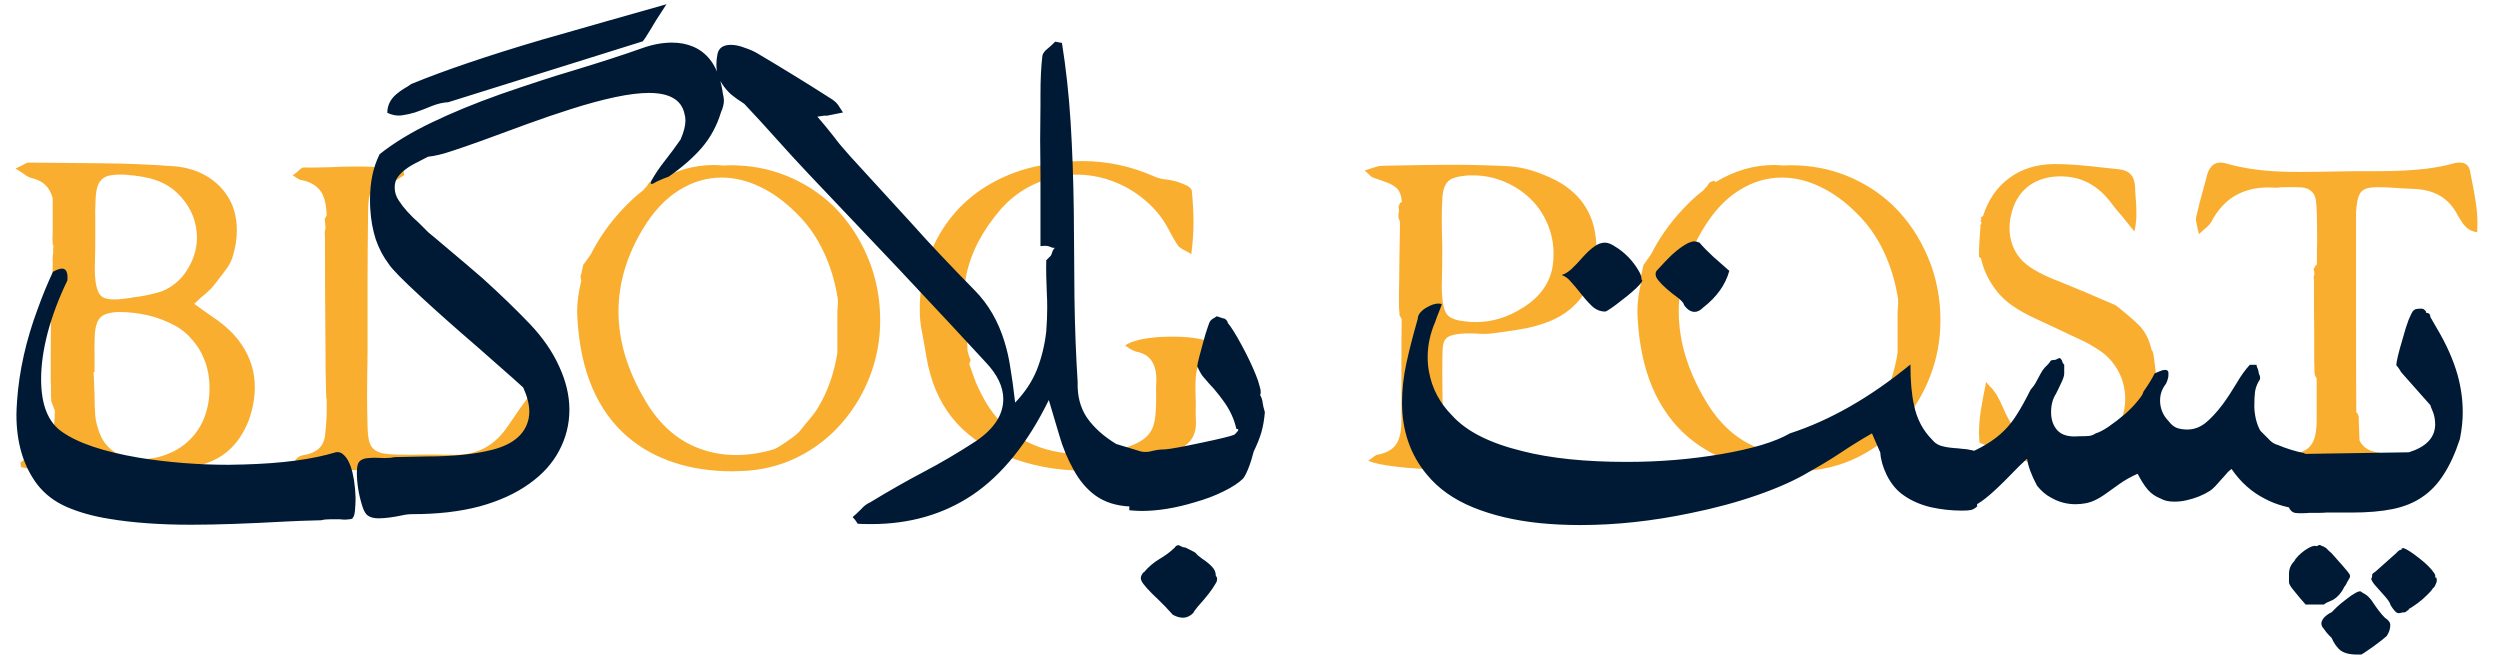
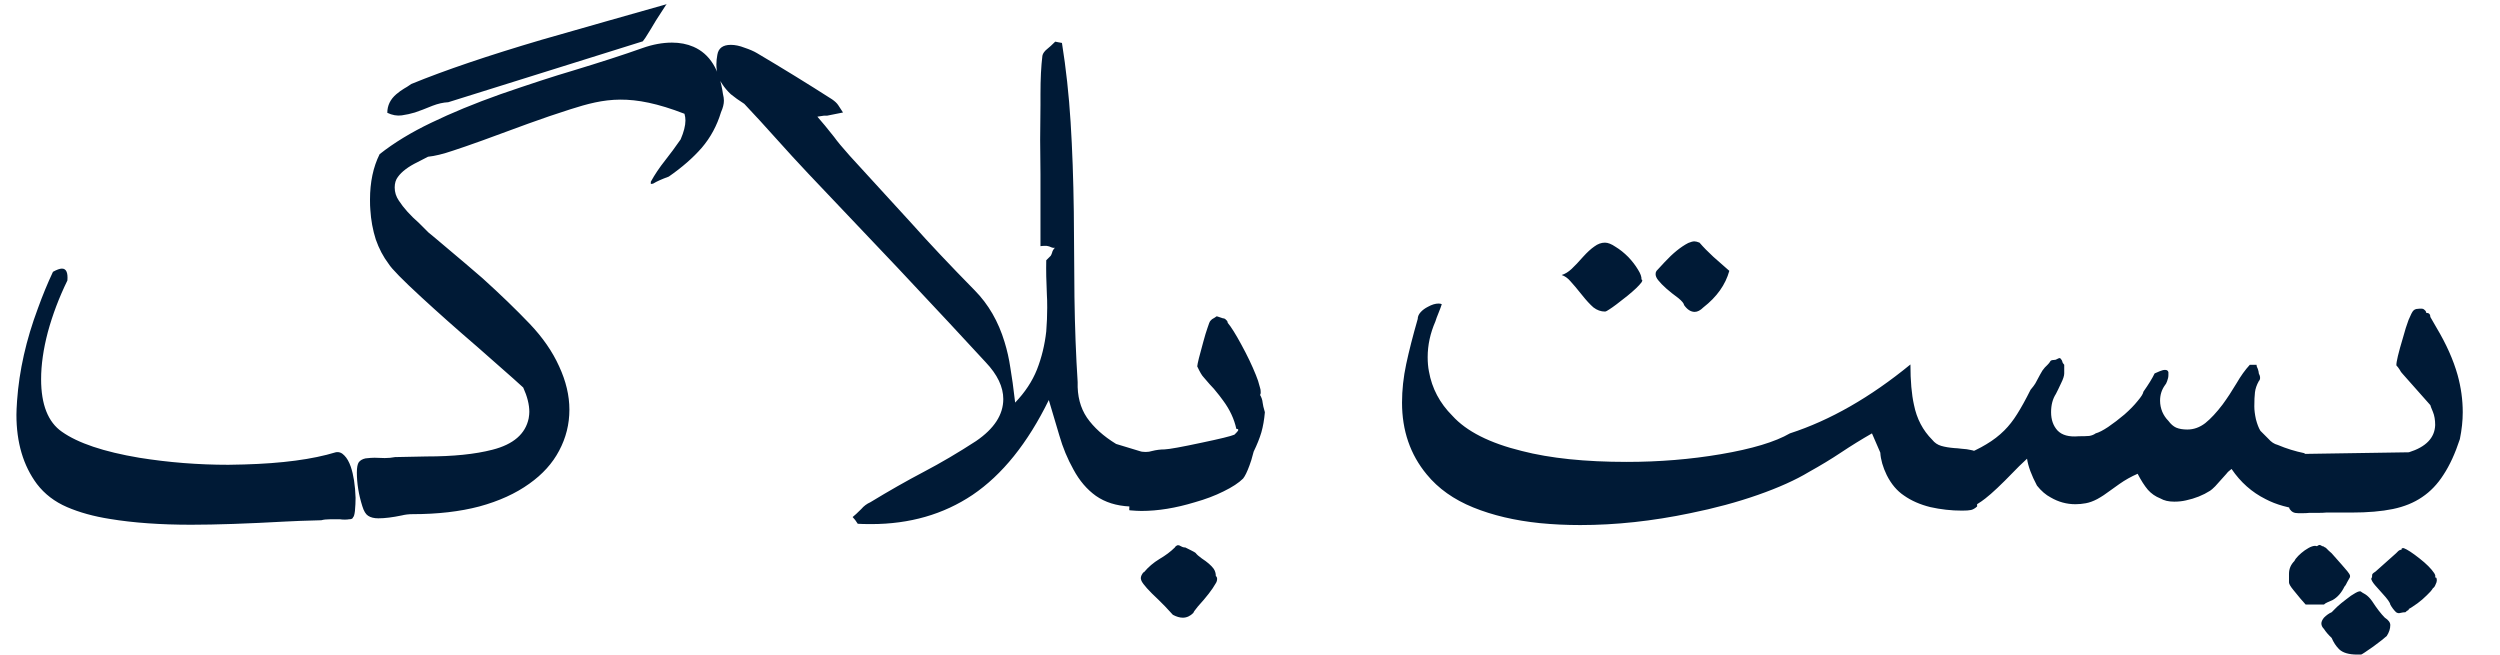
<svg xmlns="http://www.w3.org/2000/svg" width="485" height="127" viewBox="0 0 485 127" fill="none">
-   <path d="M8.788 91.287C8.056 91.287 7.339 91.223 6.639 91.096C5.938 91 5.079 90.841 4.06 90.618C3.996 90.172 3.964 89.886 3.964 89.758C4.378 89.408 4.728 89.137 5.015 88.946C5.301 88.755 5.62 88.612 5.97 88.516C7.499 88.166 8.613 87.513 9.313 86.558C10.014 85.603 10.396 84.313 10.46 82.69L10.603 81.209C10.603 80.54 10.619 80.031 10.651 79.681L9.982 77.961L9.934 77.866V77.722V77.34C9.934 77.213 9.918 77.102 9.887 77.006V76.099V75.096V74.618C9.855 74.49 9.839 74.188 9.839 73.71V71.943V68.887C9.839 64.747 9.887 60.895 9.982 57.328C10.046 56.755 10.078 56.325 10.078 56.039V55.657C10.078 55.211 10.094 54.861 10.125 54.606C10.125 53.969 10.157 53.046 10.221 51.836V49.734L10.316 49.066V48.97V48.254L10.364 47.633V47.394L10.269 47.633C10.237 47.633 10.221 47.49 10.221 47.203L10.173 46.248L10.221 44.958V40.564V38.463C9.934 37.38 9.473 36.536 8.836 35.931C8.231 35.294 7.339 34.833 6.161 34.546C5.715 34.451 5.27 34.228 4.824 33.878C4.123 33.4 3.518 33.002 3.009 32.684C3.996 32.238 4.553 31.967 4.681 31.872C4.999 31.649 5.349 31.537 5.731 31.537L19.773 31.681C24.39 31.712 29.071 31.904 33.815 32.254C36.076 32.445 38.082 33.034 39.833 34.021C41.584 35.008 42.985 36.297 44.036 37.889C45.309 39.768 45.946 42.029 45.946 44.672C45.946 46.327 45.691 47.983 45.182 49.639C44.959 50.435 44.609 51.183 44.131 51.884C43.654 52.552 43.017 53.396 42.221 54.415L41.552 55.275C41.138 55.816 40.597 56.373 39.928 56.946C39.196 57.519 38.448 58.188 37.684 58.952C38.957 59.876 40.422 60.91 42.078 62.057C44.498 63.776 46.328 65.75 47.57 67.979C48.812 70.176 49.433 72.564 49.433 75.143C49.433 77.245 49.035 79.394 48.239 81.591C46.328 86.463 42.969 89.392 38.161 90.379C36.219 90.825 33.958 91.08 31.379 91.143C25.711 91.239 20.044 91.287 14.376 91.287H8.788ZM21.827 87.418C23.323 88.532 25.186 89.09 27.415 89.09C29.007 89.09 30.583 88.803 32.143 88.23C33.735 87.657 35.12 86.845 36.298 85.794C38.368 83.979 39.706 81.623 40.31 78.725C40.533 77.643 40.645 76.496 40.645 75.287C40.645 73.217 40.294 71.338 39.594 69.651C39.053 68.282 38.289 67.04 37.301 65.925C36.346 64.779 35.248 63.872 34.006 63.203C30.758 61.42 27.065 60.528 22.925 60.528C21.302 60.592 20.155 60.942 19.487 61.579C18.85 62.216 18.484 63.346 18.388 64.97C18.324 66.562 18.308 67.756 18.34 68.552V72.182H18.149C18.213 73.201 18.277 74.698 18.34 76.672C18.34 78.2 18.388 79.553 18.484 80.731C18.611 81.878 18.929 83.072 19.439 84.313C19.948 85.555 20.744 86.59 21.827 87.418ZM27.081 57.519C28.545 57.297 29.978 56.962 31.379 56.516C32.303 56.166 33.194 55.641 34.054 54.94C34.913 54.24 35.614 53.46 36.155 52.6C37.524 50.53 38.209 48.333 38.209 46.009C38.209 44.863 38.002 43.637 37.588 42.331C36.983 40.644 36.06 39.163 34.818 37.889C33.608 36.584 32.111 35.613 30.328 34.976C28.832 34.435 26.762 34.069 24.119 33.878C23.005 33.846 22.098 33.894 21.397 34.021C20.728 34.148 20.187 34.403 19.773 34.785C19.359 35.167 19.057 35.693 18.866 36.361C18.675 37.03 18.563 37.889 18.531 38.94C18.468 40.469 18.452 41.615 18.484 42.379V45.818C18.484 47.728 18.468 49.145 18.436 50.069L18.388 51.931C18.388 54.797 18.786 56.612 19.582 57.376C20.06 57.854 20.919 58.093 22.161 58.093C23.085 58.093 24.374 57.949 26.03 57.663L27.081 57.519ZM69.013 91.191C65.574 91.191 62.995 91.175 61.276 91.143C60.48 91.143 59.636 91.064 58.744 90.904C57.853 90.745 57.264 90.634 56.977 90.57C57.009 89.583 57.375 88.914 58.076 88.564C58.362 88.405 58.665 88.309 58.983 88.278C59.365 88.214 59.652 88.15 59.843 88.087C61.881 87.513 62.963 86.208 63.091 84.17L63.282 82.069C63.345 81.177 63.377 80.493 63.377 80.015V77.627L63.282 77.054V76.528C63.25 76.337 63.234 75.812 63.234 74.952C63.17 72.914 63.138 70.001 63.138 66.212C63.075 60.162 63.043 53.428 63.043 46.009V45.77C63.011 45.675 62.995 45.531 62.995 45.34C62.995 44.895 63.043 44.608 63.138 44.481V44.289C63.138 43.939 63.122 43.669 63.091 43.478L62.995 42.522C62.995 42.395 63.075 42.252 63.234 42.093C63.234 41.997 63.282 41.886 63.377 41.758C63.313 39.784 62.963 38.288 62.326 37.269C61.498 35.995 60.129 35.199 58.219 34.881C58.06 34.817 57.885 34.721 57.694 34.594L56.786 34.021C57.359 33.607 57.789 33.257 58.076 32.97C58.394 32.652 58.697 32.492 58.983 32.492C60.066 32.524 61.69 32.508 63.855 32.445C65.701 32.349 67.564 32.301 69.443 32.301C70.334 32.301 71.672 32.333 73.455 32.397C75.079 32.461 76.671 32.652 78.231 32.97C78.295 33.161 78.326 33.32 78.326 33.448C78.326 33.543 78.358 33.718 78.422 33.973L77.371 34.642C76.989 34.928 76.591 35.135 76.177 35.263C74.967 35.613 74.06 35.915 73.455 36.17C72.85 36.425 72.404 36.743 72.117 37.125C71.831 37.508 71.64 38.033 71.544 38.702C71.449 39.338 71.401 40.294 71.401 41.567C71.337 47.617 71.305 52.09 71.305 54.988V68.457C71.242 72.341 71.21 75.239 71.21 77.149C71.21 78.391 71.242 80.254 71.305 82.737C71.337 83.915 71.433 84.839 71.592 85.507C71.751 86.144 72.022 86.654 72.404 87.036C72.786 87.418 73.327 87.704 74.028 87.895C74.76 88.055 75.716 88.15 76.894 88.182L79.616 88.23L82.338 88.182H83.915L88.356 88.23C90.585 88.23 92.543 87.752 94.231 86.797C95.918 85.842 97.399 84.393 98.673 82.451C99.437 81.305 100.169 80.238 100.87 79.251C101.729 78.105 102.478 77.054 103.114 76.099L104.165 76.672C104.165 78.582 103.958 80.493 103.544 82.403C103.13 84.313 102.541 86.463 101.777 88.851C101.427 89.806 100.838 90.475 100.01 90.857C99.66 91.016 99.23 91.111 98.72 91.143C98.243 91.175 97.765 91.191 97.288 91.191C95.696 91.159 93.323 91.143 90.171 91.143H83.055C78.183 91.143 74.553 91.159 72.165 91.191H69.013ZM142.054 91.43C138.01 91.43 134.269 90.873 130.83 89.758C127.391 88.644 124.366 86.972 121.755 84.743C118.858 82.26 116.581 79.108 114.925 75.287C113.27 71.434 112.299 66.897 112.012 61.675L111.964 60.433C111.964 58.65 112.235 56.644 112.776 54.415C112.681 54.128 112.633 53.906 112.633 53.746C112.633 53.428 112.681 53.221 112.776 53.125L113.11 51.549C113.11 51.422 113.19 51.279 113.349 51.119L113.493 50.928L113.636 50.737L113.922 50.307C114.082 50.148 114.209 49.973 114.304 49.782C114.496 49.495 114.607 49.336 114.639 49.304C116.167 46.248 118.205 43.35 120.752 40.612C122.153 39.115 123.491 37.89 124.764 36.934L125.051 36.6L125.29 36.313C125.385 36.282 125.512 36.122 125.672 35.836L125.958 35.406L126.245 35.31C126.245 35.247 126.308 35.215 126.436 35.215C126.531 35.183 126.611 35.135 126.675 35.072H126.866L126.961 35.167L127.152 35.31C130.814 33.113 134.571 32.015 138.424 32.015C138.87 32.015 139.506 32.047 140.334 32.11L141.767 32.063C145.62 32.063 149.234 32.747 152.609 34.116C155.984 35.486 158.977 37.412 161.588 39.895C164.454 42.697 166.699 46.025 168.322 49.878C169.946 53.699 170.758 57.79 170.758 62.152C170.758 65.878 170.105 69.46 168.8 72.898C167.495 76.305 165.68 79.346 163.355 82.021C160.903 84.855 157.99 87.1 154.615 88.755C151.272 90.379 147.674 91.255 143.821 91.382L142.054 91.43ZM149.887 87.227C150.3 87.163 151.192 86.654 152.561 85.698C154.026 84.743 154.981 83.947 155.427 83.31C155.809 82.801 156.382 82.1 157.146 81.209C157.751 80.508 158.261 79.808 158.675 79.108C160.553 76.019 161.811 72.469 162.448 68.457V68.122V67.263V61.34V60.672C162.448 60.321 162.48 59.828 162.543 59.191V58.522V58.045C162.034 54.733 161.11 51.661 159.773 48.827C158.436 45.961 156.653 43.446 154.424 41.281C152.227 39.084 149.887 37.396 147.403 36.218C144.951 35.04 142.484 34.451 140 34.451C137.071 34.451 134.3 35.279 131.69 36.934C129.079 38.558 126.77 41.026 124.764 44.337C121.58 49.591 119.988 54.956 119.988 60.433C119.988 66.132 121.723 71.895 125.194 77.722C127.932 82.371 131.451 85.476 135.749 87.036C137.978 87.864 140.334 88.278 142.818 88.278C145.142 88.278 147.499 87.927 149.887 87.227ZM194.863 88.325C186.329 84.918 181.283 78.55 179.722 69.221C179.372 67.119 179.07 65.432 178.815 64.158C178.56 62.916 178.433 61.515 178.433 59.955C178.433 56.389 179.022 53.03 180.2 49.878C181.378 46.694 183.034 43.86 185.167 41.376C187.205 39.02 189.625 37.062 192.427 35.502C195.261 33.91 198.381 32.779 201.788 32.11C204.558 31.537 207.297 31.251 210.003 31.251C214.811 31.251 219.476 32.254 223.997 34.26C224.698 34.578 225.494 34.769 226.385 34.833C227.691 34.992 228.996 35.39 230.302 36.027C230.875 36.377 231.177 36.696 231.209 36.982C231.432 39.306 231.543 41.328 231.543 43.048C231.543 44.958 231.4 47.044 231.114 49.304C230.572 48.954 230.063 48.668 229.585 48.445C229.203 48.254 228.885 48.031 228.63 47.776C228.089 47.012 227.468 45.961 226.767 44.624C225.812 42.745 224.57 41.09 223.042 39.657C221.514 38.192 219.794 36.982 217.884 36.027C214.954 34.594 211.961 33.878 208.905 33.878C207.822 33.878 206.739 33.973 205.657 34.164C203.46 34.546 201.374 35.279 199.4 36.361C197.426 37.444 195.643 38.892 194.051 40.708C192.363 42.682 190.978 44.688 189.896 46.725C188.813 48.731 188.001 50.928 187.46 53.316L187.364 53.937C187.364 54.033 187.332 54.208 187.269 54.463V54.558V55.084V55.322V55.752V56.23L187.699 68.027C187.89 68.855 188.097 69.444 188.319 69.794L188.033 70.606L189.084 73.567C189.338 74.299 189.784 75.287 190.421 76.528C193.86 83.279 199.368 87.084 206.946 87.943C208.411 88.071 209.494 88.134 210.194 88.134C213.092 88.134 215.941 87.657 218.743 86.701C220.718 86.065 222.119 85.205 222.946 84.122C223.36 83.581 223.663 82.96 223.854 82.26C224.045 81.527 224.172 80.604 224.236 79.49C224.3 78.184 224.316 77.213 224.284 76.576C224.252 75.971 224.268 75 224.331 73.663C224.331 72.134 224.029 70.924 223.424 70.033C222.851 69.109 221.848 68.504 220.415 68.218C220.065 68.122 219.651 67.931 219.173 67.645C218.727 67.326 218.425 67.119 218.266 67.024C219.412 66.26 221.195 65.75 223.615 65.496C224.729 65.368 226.019 65.305 227.484 65.305C228.566 65.305 229.633 65.352 230.684 65.448C233.104 65.703 234.966 66.212 236.272 66.976C234.329 67.868 233.056 69.173 232.451 70.892C232.196 71.625 232.037 72.421 231.973 73.281C231.91 74.109 231.894 75.111 231.925 76.29C231.989 77.595 232.005 78.566 231.973 79.203C231.941 79.903 231.957 80.859 232.021 82.069C232.021 84.52 230.859 86.24 228.534 87.227C222.23 89.933 216.069 91.287 210.051 91.287C204.797 91.287 199.734 90.299 194.863 88.325ZM279.565 91.048C276.604 91.048 273.674 90.873 270.777 90.522C268.261 90.236 266.478 89.854 265.428 89.376C266.001 88.994 266.351 88.739 266.478 88.612C266.765 88.389 266.988 88.262 267.147 88.23C269.026 87.911 270.315 87.147 271.016 85.937C271.589 84.95 271.875 83.47 271.875 81.496V71.704C271.875 67.406 271.891 64.142 271.923 61.913L271.541 61.197C271.509 61.197 271.493 61.149 271.493 61.054V60.719V60.481C271.461 60.417 271.446 60.321 271.446 60.194C271.446 59.907 271.43 59.732 271.398 59.669V59.382V58.666V57.09C271.398 56.007 271.414 55.068 271.446 54.272C271.446 52.457 271.461 50.928 271.493 49.687C271.493 48.859 271.525 47.012 271.589 44.146V43L271.35 42.379C271.35 42.284 271.334 42.22 271.302 42.188V41.758C271.27 41.567 271.286 41.408 271.35 41.281C271.382 41.249 271.398 41.137 271.398 40.946C271.398 40.691 271.382 40.501 271.35 40.373C271.318 40.246 271.302 40.166 271.302 40.134C271.302 40.007 271.35 39.895 271.446 39.8L271.493 39.705V39.657L271.589 39.37C271.652 39.338 271.7 39.322 271.732 39.322C271.764 39.291 271.764 39.275 271.732 39.275L271.828 39.227H271.923H271.971C271.907 38.463 271.78 37.874 271.589 37.46C271.43 37.014 271.143 36.632 270.729 36.313C270.347 35.995 269.838 35.709 269.201 35.454C268.564 35.199 267.577 34.849 266.24 34.403C266.049 34.276 265.873 34.132 265.714 33.973L264.759 33.066L266.717 32.445C267.227 32.254 267.768 32.158 268.341 32.158C274.263 32.031 278.657 31.967 281.523 31.967C285.217 31.967 288.974 32.063 292.795 32.254C295.629 32.445 298.669 33.368 301.917 35.024C307.107 37.794 309.702 42.204 309.702 48.254C309.702 51.629 308.906 54.526 307.314 56.946C305.754 59.366 303.477 61.181 300.484 62.391C299.147 62.901 297.762 63.314 296.329 63.633C294.896 63.919 293.193 64.19 291.219 64.445L289.834 64.636C289.165 64.731 288.496 64.779 287.828 64.779C287.318 64.779 286.952 64.763 286.729 64.731C286.379 64.7 285.806 64.684 285.01 64.684C282.813 64.684 281.364 64.97 280.663 65.543C280.122 65.989 279.851 66.897 279.851 68.266C279.82 69.285 279.804 70.813 279.804 72.851C279.804 75.271 279.867 78.932 279.995 83.836C279.995 85.906 281.046 87.227 283.147 87.8C284.994 88.309 286.395 88.723 287.35 89.042C286.841 89.392 286.363 89.758 285.917 90.14C285.599 90.459 285.264 90.65 284.914 90.713C283.418 90.936 281.635 91.048 279.565 91.048ZM284.198 62.343C284.898 62.439 285.583 62.487 286.251 62.487C289.499 62.487 292.572 61.547 295.469 59.669C297.03 58.713 298.303 57.567 299.29 56.23C300.277 54.892 300.914 53.396 301.201 51.74C301.328 50.976 301.392 50.148 301.392 49.257C301.392 47.283 301.026 45.404 300.293 43.621C299.561 41.806 298.526 40.214 297.189 38.845C295.724 37.348 293.989 36.17 291.983 35.31C290.009 34.451 287.923 34.021 285.726 34.021C285.121 34.021 284.659 34.037 284.341 34.069C283.418 34.164 282.685 34.307 282.144 34.498C281.603 34.658 281.173 34.912 280.854 35.263C280.186 35.963 279.836 37.173 279.804 38.892C279.74 39.657 279.708 40.819 279.708 42.379C279.708 43.653 279.74 45.563 279.804 48.11C279.804 50.276 279.788 51.884 279.756 52.934L279.708 55.418C279.708 58.475 280.09 60.385 280.854 61.149C281.459 61.786 282.574 62.184 284.198 62.343ZM347.741 91.43C343.697 91.43 339.956 90.873 336.517 89.758C333.079 88.644 330.054 86.972 327.443 84.743C324.545 82.26 322.269 79.108 320.613 75.287C318.957 71.434 317.986 66.897 317.699 61.675L317.652 60.433C317.652 58.65 317.922 56.644 318.464 54.415C318.368 54.128 318.32 53.906 318.32 53.746C318.32 53.428 318.368 53.221 318.464 53.125L318.798 51.549C318.798 51.422 318.878 51.279 319.037 51.119L319.18 50.928L319.323 50.737L319.61 50.307C319.769 50.148 319.896 49.973 319.992 49.782C320.183 49.495 320.294 49.336 320.326 49.304C321.855 46.248 323.892 43.35 326.44 40.612C327.841 39.115 329.178 37.89 330.452 36.934L330.738 36.6L330.977 36.313C331.073 36.282 331.2 36.122 331.359 35.836L331.646 35.406L331.932 35.31C331.932 35.247 331.996 35.215 332.123 35.215C332.219 35.183 332.298 35.135 332.362 35.072H332.553L332.649 35.167L332.84 35.31C336.501 33.113 340.259 32.015 344.111 32.015C344.557 32.015 345.194 32.047 346.022 32.11L347.455 32.063C351.307 32.063 354.921 32.747 358.296 34.116C361.672 35.486 364.665 37.412 367.276 39.895C370.141 42.697 372.386 46.025 374.01 49.878C375.634 53.699 376.446 57.79 376.446 62.152C376.446 65.878 375.793 69.46 374.488 72.898C373.182 76.305 371.367 79.346 369.043 82.021C366.591 84.855 363.678 87.1 360.302 88.755C356.959 90.379 353.361 91.255 349.508 91.382L347.741 91.43ZM355.574 87.227C355.988 87.163 356.88 86.654 358.249 85.698C359.713 84.743 360.669 83.947 361.114 83.31C361.496 82.801 362.07 82.1 362.834 81.209C363.439 80.508 363.948 79.808 364.362 79.108C366.241 76.019 367.498 72.469 368.135 68.457V68.122V67.263V61.34V60.672C368.135 60.321 368.167 59.828 368.231 59.191V58.522V58.045C367.721 54.733 366.798 51.661 365.461 48.827C364.123 45.961 362.34 43.446 360.111 41.281C357.914 39.084 355.574 37.396 353.09 36.218C350.639 35.04 348.171 34.451 345.688 34.451C342.758 34.451 339.988 35.279 337.377 36.934C334.766 38.558 332.458 41.026 330.452 44.337C327.268 49.591 325.676 54.956 325.676 60.433C325.676 66.132 327.411 71.895 330.882 77.722C333.62 82.371 337.138 85.476 341.437 87.036C343.666 87.864 346.022 88.278 348.505 88.278C350.83 88.278 353.186 87.927 355.574 87.227ZM396.682 90.666C395.472 90.347 394.182 89.917 392.813 89.376C391.89 89.026 390.505 88.469 388.658 87.704L384.025 85.89C383.961 85.062 383.929 84.425 383.929 83.979C383.929 82.61 384.041 81.193 384.264 79.728C384.487 78.264 384.837 76.385 385.314 74.093C385.728 74.634 386.126 75.08 386.508 75.43C386.604 75.557 386.875 75.923 387.32 76.528C387.83 77.452 388.228 78.248 388.514 78.916C388.865 79.776 389.247 80.572 389.661 81.305C391.858 85.253 395.281 87.45 399.929 87.895C400.216 87.927 400.662 87.943 401.267 87.943C403.432 87.943 405.374 87.466 407.094 86.51C409.259 85.3 410.739 83.581 411.535 81.352C412.045 80.11 412.3 78.773 412.3 77.34C412.3 76.353 412.14 75.271 411.822 74.093C411.472 72.914 410.93 71.816 410.198 70.797C409.498 69.778 408.622 68.903 407.571 68.17C406.138 67.183 404.769 66.403 403.464 65.83C401.935 65.129 400.518 64.461 399.213 63.824L395.106 61.913C393.386 61.149 391.81 60.274 390.377 59.287C388.944 58.3 387.718 57.058 386.7 55.561C385.521 53.842 384.725 52.027 384.311 50.116L383.977 49.878V49.83C383.945 49.83 383.929 49.814 383.929 49.782V49.687V49.4V48.588C383.929 47.919 384.025 46.343 384.216 43.86H384.168V43.764V43.716H384.216L384.359 43.382C384.359 43.255 384.375 43.159 384.407 43.096L384.264 43V42.904V42.761C384.264 42.729 384.296 42.682 384.359 42.618C384.391 42.586 384.391 42.507 384.359 42.379C384.232 42.188 384.264 42.093 384.455 42.093L384.503 42.045C384.534 42.045 384.582 42.013 384.646 41.949H384.694C385.712 38.733 387.432 36.25 389.852 34.498C392.272 32.715 395.233 31.824 398.735 31.824C401.123 31.824 404.292 32.063 408.24 32.54L410.962 32.827C412.013 32.922 412.793 33.241 413.303 33.782C413.844 34.323 414.146 35.151 414.21 36.266C414.21 36.711 414.242 37.348 414.306 38.176C414.433 39.45 414.481 40.851 414.449 42.379C414.385 43.303 414.258 44.146 414.067 44.91L411.679 41.949C411.01 41.217 410.357 40.421 409.72 39.561C407.109 35.995 403.798 34.212 399.786 34.212C397.43 34.212 395.424 34.785 393.768 35.931C392.144 37.078 391.014 38.717 390.377 40.851C390.027 41.997 389.852 43.111 389.852 44.194C389.852 46.487 390.536 48.461 391.906 50.116C393.179 51.677 395.71 53.173 399.5 54.606L404.61 56.708C405.884 57.281 406.839 57.694 407.476 57.949L410.389 59.191L411.201 59.812C412.666 61.022 413.589 61.802 413.971 62.152L414.735 62.869C416.041 64.079 416.932 65.75 417.41 67.884L417.601 68.122C417.697 68.441 417.76 68.695 417.792 68.887L418.031 70.654L418.413 74.093L418.604 74.379C418.636 74.443 418.715 74.538 418.843 74.666L417.935 76.146H417.888C417.665 77.993 417.314 79.521 416.837 80.731C416.105 82.706 415.086 84.441 413.78 85.937C412.475 87.402 410.93 88.564 409.147 89.424C406.727 90.634 404.116 91.239 401.314 91.239C399.818 91.239 398.274 91.048 396.682 90.666ZM456.021 90.904C452.677 90.904 449.668 90.761 446.994 90.475C444.669 90.252 442.982 89.886 441.931 89.376C442.504 89.058 442.966 88.771 443.316 88.516C443.698 88.23 444.064 88.071 444.415 88.039C446.325 88.007 447.694 87.354 448.522 86.081C449.127 85.125 449.43 83.613 449.43 81.543V73.424L449.095 72.803C449.095 72.707 449.063 72.532 449 72.278V71.848V71.131C448.968 70.909 448.952 70.192 448.952 68.982V63.872C448.92 62.375 448.904 59.207 448.904 54.367V54.224C448.872 54.192 448.857 54.049 448.857 53.794C448.857 53.571 448.888 53.428 448.952 53.364C448.984 53.332 449 53.269 449 53.173C449 52.982 448.984 52.839 448.952 52.743L448.857 52.17C448.857 52.106 448.904 52.027 449 51.931C449 51.836 449.032 51.788 449.095 51.788L449.191 51.645V51.502C449.255 51.438 449.302 51.406 449.334 51.406C449.366 51.406 449.382 51.39 449.382 51.358H449.477C449.477 49.289 449.493 47.744 449.525 46.725C449.525 42.522 449.446 39.895 449.286 38.845C449.159 38.081 448.872 37.508 448.427 37.125C448.013 36.711 447.408 36.457 446.612 36.361C445.434 36.297 444.319 36.282 443.268 36.313C442.791 36.313 442.441 36.329 442.218 36.361C441.772 36.425 441.438 36.441 441.215 36.409L440.068 36.361C437.585 36.361 435.42 36.903 433.573 37.985C431.726 39.068 430.198 40.755 428.988 43.048C428.765 43.43 428.463 43.78 428.08 44.099C427.666 44.417 427.173 44.863 426.6 45.436C426.441 44.672 426.297 44.051 426.17 43.573C426.043 43.096 425.995 42.65 426.027 42.236C426.536 40.007 427.125 37.73 427.794 35.406C427.889 34.992 428.017 34.498 428.176 33.925C428.654 32.333 429.513 31.537 430.755 31.537C431.073 31.537 431.424 31.585 431.806 31.681C434.831 32.604 438.492 33.145 442.791 33.304C443.555 33.336 444.717 33.352 446.277 33.352C447.997 33.352 450.512 33.32 453.824 33.257C455.065 33.225 456.944 33.209 459.46 33.209H461.179C464.904 33.209 468.088 33.05 470.731 32.731C472.737 32.477 474.584 32.11 476.271 31.633C476.463 31.569 476.765 31.537 477.179 31.537C478.293 31.537 478.962 32.079 479.185 33.161L479.424 34.403C479.806 36.25 480.092 37.842 480.283 39.179C480.506 40.516 480.618 41.886 480.618 43.287C480.618 44.051 480.602 44.64 480.57 45.054C479.583 44.926 478.787 44.512 478.182 43.812C477.927 43.557 477.688 43.239 477.465 42.857C477.306 42.634 477.099 42.3 476.845 41.854C475.953 40.102 474.791 38.813 473.358 37.985C471.957 37.157 470.254 36.711 468.248 36.648C466.719 36.584 465.557 36.52 464.761 36.457C463.551 36.361 462.389 36.313 461.274 36.313C460.478 36.313 459.842 36.377 459.364 36.505C458.886 36.6 458.504 36.791 458.218 37.078C457.645 37.587 457.294 38.606 457.167 40.134C457.103 40.708 457.071 41.105 457.071 41.328V42.618V60.815C457.071 68.934 457.087 75.048 457.119 79.155V79.585C457.119 79.808 457.135 79.967 457.167 80.063L457.31 80.158C457.406 80.349 457.454 80.413 457.454 80.349V80.445V80.54C457.549 80.572 457.597 80.7 457.597 80.922V81.496C457.597 82.005 457.613 82.467 457.645 82.881L457.74 85.412C458.313 86.686 459.444 87.466 461.131 87.752C461.545 87.784 462.055 87.943 462.66 88.23C463.201 88.516 463.933 88.835 464.857 89.185C464.22 89.472 463.599 89.79 462.994 90.14C462.484 90.427 462.07 90.586 461.752 90.618C460.224 90.809 458.313 90.904 456.021 90.904Z" fill="#F9AE30" />
-   <path d="M73.398 100.555C72.569 100.555 71.906 100.389 71.408 100.057C70.952 99.767 70.579 99.145 70.289 98.192C69.584 95.953 69.231 93.776 69.231 91.662C69.231 90.708 69.356 90.045 69.605 89.672C69.895 89.299 70.33 89.05 70.91 88.925C71.657 88.843 72.237 88.801 72.652 88.801L74.642 88.863C75.347 88.863 76.01 88.801 76.632 88.677L82.726 88.552C87.909 88.552 92.179 88.117 95.537 87.246C99.6 86.21 101.943 84.178 102.565 81.152C102.648 80.654 102.689 80.24 102.689 79.908C102.689 78.498 102.295 76.923 101.507 75.182C100.388 74.187 99.745 73.606 99.58 73.44C94.314 68.797 91.889 66.662 92.303 67.035C88.448 63.718 84.924 60.588 81.731 57.644C78.083 54.286 75.969 52.13 75.388 51.177C74.352 49.809 73.522 48.233 72.9 46.45C72.32 44.626 71.968 42.698 71.843 40.667C71.802 40.252 71.781 39.609 71.781 38.739C71.781 35.339 72.403 32.395 73.647 29.908C76.424 27.711 79.762 25.679 83.659 23.813C87.598 21.906 92.076 20.061 97.092 18.279C102.855 16.289 107.498 14.775 111.022 13.739C116.495 12.08 121.035 10.609 124.642 9.323C126.632 8.619 128.539 8.266 130.363 8.266C131.897 8.266 133.286 8.536 134.53 9.075C137.681 10.443 139.588 13.49 140.251 18.216C140.376 18.714 140.438 19.149 140.438 19.522C140.438 20.186 140.251 20.932 139.878 21.761C139.09 24.373 137.847 26.674 136.147 28.664C134.447 30.613 132.312 32.478 129.741 34.261C128.373 34.759 127.357 35.215 126.694 35.629L126.259 35.691V35.256C127.005 33.888 127.938 32.499 129.057 31.09C130.011 29.887 131.006 28.54 132.042 27.047C132.664 25.596 132.975 24.373 132.975 23.378C132.975 22.922 132.913 22.487 132.789 22.072C132.208 19.377 129.907 18.03 125.886 18.03C122.362 18.03 117.283 19.087 110.649 21.201C107.913 22.072 105.177 23.005 102.44 24C95.434 26.612 90.583 28.353 87.888 29.224C85.939 29.887 84.323 30.281 83.037 30.405L80.985 31.463C79.202 32.333 77.938 33.287 77.192 34.323C76.777 34.862 76.57 35.546 76.57 36.376C76.57 37.288 76.839 38.138 77.378 38.925C78.29 40.335 79.596 41.786 81.296 43.279C82.498 44.481 83.1 45.082 83.1 45.082L84.53 46.264C89.215 50.202 92.241 52.773 93.609 53.975C97.092 57.126 100.139 60.07 102.751 62.806C105.28 65.459 107.187 68.216 108.473 71.077C109.799 73.938 110.463 76.736 110.463 79.473C110.463 82.292 109.799 84.945 108.473 87.433C107.187 89.879 105.26 92.014 102.689 93.838C100.036 95.745 96.802 97.217 92.988 98.254C89.215 99.249 84.903 99.746 80.052 99.746C79.306 99.746 78.601 99.829 77.938 99.995C76.155 100.368 74.642 100.555 73.398 100.555ZM37.08 101.799C31.11 101.799 25.865 101.425 21.346 100.679C18.195 100.182 15.417 99.415 13.012 98.378C10.608 97.342 8.659 95.849 7.167 93.9C4.513 90.335 3.187 85.857 3.187 80.468C3.187 79.887 3.228 78.975 3.311 77.731C3.726 71.886 5.073 65.915 7.353 59.821C8.265 57.292 9.24 54.929 10.276 52.731C11.022 52.317 11.603 52.109 12.017 52.109C12.847 52.109 13.199 52.876 13.075 54.41C11.458 57.727 10.193 61.065 9.281 64.423C8.41 67.74 7.975 70.787 7.975 73.565C7.975 78.498 9.323 81.898 12.017 83.764C15.127 85.961 20.123 87.64 27.005 88.801C32.685 89.713 38.448 90.169 44.294 90.169L47.341 90.107C54.721 89.9 60.649 89.112 65.127 87.744C65.749 87.619 66.308 87.827 66.806 88.366C67.303 88.863 67.718 89.589 68.05 90.542C68.589 92.118 68.9 94.129 68.983 96.575C68.983 97.362 68.941 98.212 68.858 99.124C68.775 99.829 68.651 100.244 68.485 100.368C68.444 100.617 68.174 100.741 67.677 100.741C67.511 100.783 67.241 100.803 66.868 100.803C66.495 100.803 66.205 100.783 65.998 100.741H64.007C63.344 100.741 62.784 100.803 62.328 100.928C59.136 101.011 56.835 101.094 55.425 101.177C47.963 101.591 41.847 101.799 37.08 101.799ZM77.938 22.383C77.026 22.508 76.093 22.342 75.139 21.886C75.139 20.476 75.72 19.274 76.881 18.279C77.42 17.823 77.938 17.449 78.435 17.159C78.684 17.035 79.14 16.745 79.803 16.289C86.271 13.635 94.708 10.774 105.114 7.706L117.739 4.099C120.102 3.436 123.978 2.337 129.368 0.803C129.451 0.679 129.389 0.741 129.182 0.99L127.254 3.975L126.134 5.841L125.201 7.333L124.704 8.017L86.955 19.833C86.002 19.875 84.986 20.103 83.908 20.517C82.498 21.098 81.358 21.533 80.488 21.823C79.658 22.072 78.808 22.259 77.938 22.383ZM166.404 101.612C166.073 101.073 165.741 100.638 165.409 100.306C165.783 100.016 166.342 99.498 167.089 98.751C167.586 98.171 168.166 97.736 168.83 97.445C172.437 95.248 175.899 93.279 179.215 91.537C182.532 89.796 185.911 87.806 189.352 85.567C192.876 83.162 194.638 80.447 194.638 77.42C194.638 75.057 193.498 72.673 191.218 70.269C187.528 66.247 181.827 60.132 174.116 51.923L156.827 33.702C154.754 31.504 152.681 29.245 150.608 26.923C148.535 24.601 146.463 22.342 144.39 20.144C143.353 19.481 142.482 18.859 141.778 18.279C141.114 17.657 140.555 16.993 140.098 16.289C139.352 15.211 138.979 13.946 138.979 12.495C138.979 11.915 139.041 11.293 139.166 10.629C139.373 9.344 140.244 8.701 141.778 8.701C142.607 8.701 143.498 8.888 144.452 9.261C145.447 9.593 146.255 9.945 146.877 10.318C151.852 13.262 156.703 16.247 161.429 19.274C161.968 19.647 162.362 20.02 162.611 20.393L163.544 21.823C163.212 21.906 162.176 22.114 160.434 22.445H159.812L158.569 22.632C159.481 23.668 160.559 24.974 161.802 26.55C162.424 27.42 163.44 28.643 164.85 30.219L176.852 43.341C180.21 47.114 184.294 51.446 189.103 56.338C191.757 59.033 193.685 62.371 194.887 66.351C195.385 67.968 195.758 69.626 196.006 71.326C196.297 72.984 196.608 75.244 196.939 78.105C198.846 76.114 200.256 73.979 201.168 71.699C202.08 69.377 202.681 66.91 202.972 64.299C203.096 62.723 203.158 61.189 203.158 59.697C203.158 58.577 203.137 57.748 203.096 57.209C202.972 54.639 202.93 52.4 202.972 50.492C202.972 50.492 203.262 50.202 203.842 49.622C203.925 49.498 204.008 49.311 204.091 49.062C204.174 48.689 204.361 48.357 204.651 48.067C204.402 48.109 204.195 48.088 204.029 48.005C203.697 47.839 203.365 47.736 203.034 47.694H202.785C202.412 47.694 202.101 47.715 201.852 47.756V33.764L201.79 27.11L201.852 20.393V18.279C201.852 15.293 201.977 12.806 202.225 10.816C202.308 10.36 202.64 9.904 203.22 9.448C203.594 9.158 204.091 8.701 204.713 8.08L205.335 8.204L206.019 8.328C206.807 13.262 207.366 18.382 207.698 23.689C208.03 28.954 208.237 34.759 208.32 41.102L208.444 57.644C208.527 63.532 208.734 69.025 209.066 74.124C208.983 76.819 209.584 79.12 210.87 81.027C212.196 82.934 214.083 84.634 216.529 86.127L222.064 87.806V99.062C221.483 98.357 220.903 98.088 220.322 98.254L219.7 98.44C219.535 98.482 219.348 98.42 219.141 98.254C216.57 98.129 214.394 97.445 212.611 96.201C210.87 94.958 209.419 93.258 208.258 91.102C207.097 89.029 206.185 86.832 205.521 84.51L203.469 77.607C199.365 85.982 194.431 92.118 188.668 96.015C183.03 99.788 176.479 101.674 169.016 101.674C167.856 101.674 166.985 101.653 166.404 101.612ZM219.142 99C219.142 99 219.121 98.979 219.08 98.938C219.08 98.855 219.08 98.751 219.08 98.627L219.142 97.507C219.184 96.927 219.163 95.87 219.08 94.336V88.614C219.08 88.034 219.163 87.702 219.329 87.619C219.536 87.537 220.033 87.495 220.821 87.495C221.36 87.619 221.837 87.682 222.251 87.682C222.708 87.682 223.122 87.619 223.495 87.495C224.324 87.288 225.133 87.184 225.921 87.184C226.874 87.143 229.279 86.707 233.135 85.878C236.7 85.132 238.815 84.614 239.478 84.323L239.851 83.95C240.349 83.453 240.349 83.204 239.851 83.204C239.436 81.297 238.586 79.473 237.301 77.731C236.928 77.192 236.327 76.425 235.498 75.43C235.083 75.016 234.42 74.269 233.508 73.192C233.176 72.86 232.761 72.155 232.264 71.077C232.305 70.538 232.699 68.942 233.446 66.289C233.736 65.211 234.005 64.319 234.254 63.614C234.503 62.827 234.689 62.371 234.814 62.246C235.021 61.998 235.228 61.832 235.436 61.749C235.601 61.666 235.788 61.541 235.995 61.376C236.12 61.376 236.223 61.396 236.306 61.438C236.306 61.438 236.431 61.479 236.679 61.562L237.239 61.749C237.488 61.749 237.695 61.852 237.861 62.06C238.068 62.225 238.172 62.412 238.172 62.619C238.835 63.407 239.706 64.796 240.784 66.786C241.945 68.9 242.898 70.891 243.645 72.756C243.935 73.42 244.204 74.249 244.453 75.244C244.536 75.451 244.577 75.741 244.577 76.114C244.577 76.363 244.536 76.529 244.453 76.612C244.743 77.109 244.909 77.607 244.951 78.105C244.992 78.519 245.137 79.141 245.386 79.97C245.261 81.421 245.033 82.727 244.702 83.888C244.37 85.007 243.873 86.251 243.209 87.619C242.878 88.905 242.608 89.796 242.401 90.293C241.945 91.537 241.53 92.387 241.157 92.843C240.328 93.672 239.063 94.502 237.363 95.331C235.705 96.16 233.839 96.865 231.766 97.445C228.077 98.565 224.635 99.124 221.443 99.124C220.904 99.124 220.137 99.083 219.142 99ZM227.538 119.274C226.418 118.03 225.485 117.056 224.739 116.351C222.873 114.609 221.775 113.386 221.443 112.682C221.36 112.433 221.319 112.267 221.319 112.184C221.319 111.894 221.422 111.604 221.63 111.313L221.692 111.189L221.816 111.065C221.816 111.023 221.858 111.002 221.941 111.002C222.77 110.007 223.765 109.158 224.926 108.453C226.128 107.748 227.123 107.002 227.911 106.214C227.952 106.172 228.014 106.09 228.097 105.965C228.222 105.882 228.325 105.82 228.408 105.779C228.491 105.779 228.595 105.779 228.719 105.779C229.009 105.944 229.217 106.048 229.341 106.09C229.507 106.172 229.714 106.214 229.963 106.214L231.082 106.774C231.58 107.022 231.87 107.188 231.953 107.271C232.16 107.561 232.554 107.914 233.135 108.328C234.213 109.033 234.98 109.697 235.436 110.318C235.726 110.733 235.871 111.21 235.871 111.749C236.037 111.873 236.12 112.06 236.12 112.308C236.12 112.64 236.016 112.951 235.809 113.241C235.187 114.361 234.047 115.833 232.388 117.657C231.808 118.362 231.518 118.776 231.518 118.9C230.896 119.522 230.212 119.833 229.465 119.833C228.885 119.833 228.242 119.647 227.538 119.274ZM298.734 101.488C293.884 100.99 289.572 99.974 285.799 98.44C282.026 96.906 279.02 94.771 276.782 92.035C273.589 88.179 271.993 83.536 271.993 78.105C271.993 75.658 272.263 73.171 272.802 70.642C273.341 68.113 274.087 65.19 275.04 61.873C275.04 61.417 275.227 60.982 275.6 60.567C275.973 60.153 276.45 59.8 277.03 59.51C277.777 59.095 278.461 58.888 279.083 58.888C279.331 58.888 279.539 58.929 279.705 59.012C279.58 59.427 279.373 59.987 279.083 60.691C278.792 61.396 278.585 61.956 278.461 62.371C277.466 64.651 276.968 66.952 276.968 69.274C276.968 70.31 277.051 71.243 277.217 72.072C277.797 75.347 279.311 78.208 281.757 80.654C284.493 83.681 288.991 85.961 295.252 87.495C300.724 88.905 307.503 89.609 315.588 89.609C321.889 89.609 327.963 89.112 333.809 88.117C339.904 87.08 344.381 85.733 347.242 84.075C355.036 81.546 362.831 77.089 370.625 70.704C370.625 73.896 370.853 76.508 371.309 78.54C371.848 81.235 373.03 83.494 374.854 85.318C375.31 85.899 375.89 86.293 376.595 86.5C377.3 86.707 378.171 86.852 379.207 86.935C379.456 86.935 379.912 86.977 380.575 87.06C381.28 87.101 381.881 87.184 382.379 87.308C382.876 87.391 383.27 87.557 383.56 87.806V98.254C383.146 98.627 382.752 98.855 382.379 98.938C382.006 99.021 381.425 99.062 380.637 99.062C378.564 99.062 376.512 98.834 374.481 98.378C372.491 97.881 370.791 97.134 369.381 96.139C368.013 95.227 366.894 93.9 366.023 92.159C365.277 90.625 364.862 89.174 364.779 87.806L363.162 84.075C361.131 85.236 359.12 86.479 357.13 87.806C355.264 89.05 353.212 90.293 350.973 91.537C348.361 93.113 345.045 94.605 341.023 96.015C337.001 97.424 332.627 98.606 327.901 99.56C320.563 101.094 313.452 101.861 306.57 101.861C303.875 101.861 301.263 101.736 298.734 101.488ZM311.359 60.443C310.571 60.443 309.825 60.173 309.12 59.634C308.457 59.054 307.731 58.266 306.943 57.271C305.948 56.027 305.181 55.115 304.642 54.535C304.145 53.954 303.585 53.56 302.963 53.353C303.627 53.146 304.269 52.752 304.891 52.172C305.513 51.591 306.259 50.803 307.13 49.809C307.918 48.938 308.643 48.275 309.307 47.818C309.97 47.321 310.654 47.072 311.359 47.072C311.939 47.072 312.623 47.342 313.411 47.881C314.24 48.378 315.069 49.041 315.899 49.871C316.645 50.658 317.267 51.467 317.764 52.296C318.262 53.084 318.49 53.726 318.448 54.224C318.656 54.265 318.656 54.452 318.448 54.784C317.951 55.447 317.039 56.318 315.712 57.395C314.054 58.722 312.893 59.593 312.229 60.008C311.815 60.298 311.525 60.443 311.359 60.443ZM330.451 59.634C329.87 60.215 329.311 60.505 328.772 60.505C328.025 60.505 327.341 60.07 326.719 59.199C326.678 58.867 326.305 58.411 325.6 57.831C323.776 56.504 322.47 55.343 321.682 54.348C321.351 53.934 321.185 53.54 321.185 53.167C321.185 52.918 321.247 52.711 321.371 52.545L322.926 50.866C324.543 49.124 326.077 47.881 327.528 47.134C328.025 46.927 328.419 46.823 328.71 46.823C328.958 46.823 329.29 46.906 329.705 47.072C330.451 47.943 331.342 48.855 332.379 49.809C333.457 50.762 334.493 51.674 335.488 52.545C334.742 55.24 333.063 57.603 330.451 59.634ZM447.102 98.938C444.075 98.606 441.546 97.901 439.515 96.823C436.861 95.497 434.664 93.548 432.923 90.978C432.466 91.309 432.135 91.62 431.928 91.91L429.751 94.336C429.295 94.792 428.963 95.082 428.756 95.207C427.388 96.077 425.833 96.699 424.092 97.072C423.387 97.238 422.62 97.321 421.791 97.321C420.713 97.321 419.821 97.114 419.117 96.699C418.163 96.326 417.355 95.766 416.691 95.02C416.028 94.232 415.364 93.196 414.701 91.91C413.457 92.449 412.276 93.113 411.156 93.9C410.908 94.066 410.327 94.481 409.415 95.144C408.544 95.808 407.695 96.367 406.865 96.823C406.078 97.238 405.331 97.507 404.627 97.632C403.963 97.756 403.3 97.818 402.636 97.818C400.937 97.818 399.34 97.383 397.848 96.512C396.894 96.015 396.003 95.248 395.174 94.211C394.096 92.18 393.453 90.439 393.246 88.988C392.085 90.066 391.214 90.915 390.634 91.537C388.271 93.983 386.447 95.704 385.161 96.699C384.166 97.487 383.171 98.088 382.176 98.502L380.559 98.876V88.49C382.466 87.744 384.063 86.977 385.348 86.189C386.675 85.401 387.835 84.51 388.83 83.515C389.743 82.603 390.572 81.546 391.318 80.343C392.106 79.1 392.976 77.524 393.93 75.617C394.386 75.078 394.697 74.663 394.863 74.373C395.609 72.963 396.065 72.134 396.231 71.886C396.521 71.471 396.853 71.098 397.226 70.766C397.475 70.517 397.641 70.31 397.724 70.144C397.806 69.937 398.055 69.833 398.47 69.833C398.719 69.833 398.926 69.771 399.092 69.647C399.299 69.522 399.486 69.46 399.651 69.46C399.9 69.709 400.045 69.937 400.087 70.144C400.128 70.352 400.253 70.559 400.46 70.766V72.445C400.46 72.901 400.253 73.544 399.838 74.373L399.278 75.555L398.843 76.425C398.221 77.379 397.91 78.561 397.91 79.97C397.91 81.421 398.325 82.603 399.154 83.515C400.025 84.427 401.393 84.8 403.258 84.634C404.129 84.634 404.813 84.614 405.311 84.572C405.808 84.489 406.223 84.323 406.554 84.075C407.176 83.909 407.985 83.494 408.98 82.831C410.016 82.126 411.073 81.318 412.151 80.406C413.188 79.493 414.038 78.623 414.701 77.793C415.406 76.964 415.779 76.363 415.821 75.99C416.816 74.58 417.541 73.399 417.997 72.445C418.826 72.072 419.345 71.865 419.552 71.823C419.676 71.782 419.842 71.761 420.049 71.761C420.381 71.761 420.588 71.906 420.671 72.197V72.756C420.671 73.129 420.588 73.523 420.423 73.938C420.298 74.311 420.153 74.58 419.987 74.746C419.365 75.617 419.054 76.612 419.054 77.731C419.054 78.478 419.199 79.203 419.49 79.908C419.78 80.571 420.174 81.152 420.671 81.649C421.127 82.271 421.625 82.707 422.164 82.955C422.744 83.204 423.47 83.328 424.34 83.328C425.584 83.328 426.745 82.914 427.823 82.085C428.901 81.214 430.02 80.012 431.181 78.478C432.093 77.234 433.005 75.845 433.918 74.311C434.705 72.943 435.555 71.761 436.467 70.766H437.773C437.773 71.015 437.856 71.284 438.022 71.575C438.146 71.948 438.209 72.238 438.209 72.445C438.374 72.736 438.457 73.026 438.457 73.316C438.457 73.565 438.374 73.772 438.209 73.938C437.794 74.684 437.545 75.41 437.462 76.114C437.379 76.778 437.338 77.69 437.338 78.851C437.338 79.556 437.442 80.385 437.649 81.338C437.898 82.292 438.188 83.038 438.52 83.577C439.556 84.614 440.074 85.132 440.074 85.132C440.613 85.754 441.214 86.148 441.878 86.313C443.536 87.018 445.277 87.557 447.102 87.93V98.938ZM446.74 99.56C446.615 99.56 446.325 99.56 445.869 99.56C445.454 99.56 445.123 99.498 444.874 99.373C444.625 99.249 444.397 99.041 444.19 98.751C444.065 98.502 444.003 97.984 444.003 97.197C444.003 96.492 444.086 95.186 444.252 93.279L444.501 89.92V89.174C444.501 88.594 444.459 88.221 444.376 88.055H447.237L467.324 87.744C470.641 86.707 472.341 84.945 472.424 82.458C472.424 81.463 472.279 80.613 471.988 79.908C471.657 79.12 471.491 78.685 471.491 78.602L466.143 72.57C465.894 72.321 465.687 72.031 465.521 71.699C465.313 71.367 465.106 71.098 464.899 70.891C464.857 70.269 465.293 68.444 466.205 65.418C466.536 64.174 466.889 63.055 467.262 62.06C467.677 61.065 467.988 60.464 468.195 60.256C468.361 60.09 468.547 59.987 468.755 59.945C469.003 59.904 469.211 59.883 469.376 59.883C469.584 59.883 469.729 59.883 469.812 59.883C470.019 59.883 470.206 59.966 470.371 60.132C470.579 60.298 470.682 60.484 470.682 60.691C471.221 60.691 471.491 60.961 471.491 61.5L472.672 63.552C474.58 66.745 475.948 69.813 476.777 72.756C477.44 75.161 477.772 77.566 477.772 79.97C477.772 81.629 477.585 83.37 477.212 85.194C476.3 87.972 475.243 90.273 474.041 92.097C472.88 93.921 471.491 95.372 469.874 96.45C468.298 97.528 466.412 98.295 464.215 98.751C462.017 99.207 459.343 99.435 456.192 99.435H452.523H451.279C450.906 99.477 450.347 99.498 449.6 99.498H447.983C447.61 99.539 447.196 99.56 446.74 99.56ZM457.312 126.985C455.653 126.985 454.472 126.633 453.767 125.928C453.187 125.347 452.71 124.622 452.337 123.751C451.715 123.171 451.217 122.59 450.844 122.01C450.512 121.678 450.347 121.326 450.347 120.953C450.347 120.621 450.512 120.248 450.844 119.833C451.342 119.336 451.839 118.983 452.337 118.776C452.585 118.527 452.938 118.175 453.394 117.719C453.891 117.263 454.472 116.786 455.135 116.289C455.798 115.75 456.4 115.335 456.939 115.045C457.519 114.713 457.892 114.63 458.058 114.796C458.141 114.879 458.41 115.045 458.866 115.294C459.323 115.584 459.758 116.019 460.172 116.6C461.085 118.009 461.914 119.087 462.66 119.833C463.365 120.289 463.717 120.766 463.717 121.264C463.717 121.968 463.489 122.673 463.033 123.378C462.536 123.834 461.665 124.518 460.421 125.43C459.012 126.425 458.224 126.944 458.058 126.985H457.312ZM447.299 117.284C446.719 116.662 445.931 115.729 444.936 114.485C444.356 113.78 444.065 113.283 444.065 112.993V111.313C444.065 110.36 444.418 109.531 445.123 108.826C445.247 108.536 445.496 108.204 445.869 107.831C446.242 107.458 446.657 107.105 447.113 106.774C448.191 106.027 448.978 105.758 449.476 105.965C449.725 105.799 449.891 105.716 449.973 105.716C450.098 105.716 450.284 105.799 450.533 105.965C450.658 105.965 450.74 105.986 450.782 106.027L450.968 106.152L451.217 106.276L451.777 106.836L452.337 107.333L454.264 109.51L455.384 110.816C455.674 111.189 455.84 111.438 455.881 111.562C455.923 111.728 455.923 111.873 455.881 111.998L455.322 112.993C455.28 113.075 455.218 113.2 455.135 113.366C455.052 113.532 454.949 113.677 454.824 113.801C454.244 115.003 453.477 115.874 452.523 116.413C451.984 116.662 451.653 116.807 451.528 116.848C451.238 116.973 451.01 117.118 450.844 117.284H447.672H447.299ZM465.396 118.963C465.23 118.963 465.044 118.9 464.837 118.776C464.381 118.32 464.007 117.823 463.717 117.284C463.676 116.91 463.158 116.185 462.162 115.107L461.167 113.988C460.587 113.366 460.235 112.889 460.11 112.557C459.986 112.35 460.007 112.163 460.172 111.998C460.172 111.749 460.193 111.541 460.235 111.376C460.318 111.251 460.525 111.085 460.857 110.878L464.837 107.333C464.878 107.292 465.002 107.167 465.21 106.96C465.417 106.753 465.645 106.649 465.894 106.649C465.852 106.4 465.997 106.297 466.329 106.338C466.993 106.587 468.008 107.25 469.376 108.328C470.703 109.365 471.657 110.318 472.237 111.189C472.486 111.604 472.527 111.873 472.361 111.998C472.527 111.998 472.631 112.039 472.672 112.122C472.714 112.246 472.735 112.35 472.735 112.433C472.735 112.557 472.735 112.64 472.735 112.682C472.735 112.847 472.652 113.096 472.486 113.428C472.361 113.76 472.196 113.988 471.988 114.112C471.781 114.485 471.387 114.941 470.807 115.48C470.226 116.061 469.625 116.579 469.003 117.035C468.174 117.615 467.677 117.947 467.511 118.03C467.386 118.113 467.303 118.154 467.262 118.154C467.221 118.196 467.241 118.175 467.324 118.092C467.324 118.258 467.262 118.362 467.138 118.403C467.013 118.444 466.847 118.569 466.64 118.776C466.35 118.776 466.039 118.818 465.707 118.9L465.396 118.963Z" fill="#001A36" />
+   <path d="M73.398 100.555C72.569 100.555 71.906 100.389 71.408 100.057C70.952 99.767 70.579 99.145 70.289 98.192C69.584 95.953 69.231 93.776 69.231 91.662C69.231 90.708 69.356 90.045 69.605 89.672C69.895 89.299 70.33 89.05 70.91 88.925C71.657 88.843 72.237 88.801 72.652 88.801L74.642 88.863C75.347 88.863 76.01 88.801 76.632 88.677L82.726 88.552C87.909 88.552 92.179 88.117 95.537 87.246C99.6 86.21 101.943 84.178 102.565 81.152C102.648 80.654 102.689 80.24 102.689 79.908C102.689 78.498 102.295 76.923 101.507 75.182C100.388 74.187 99.745 73.606 99.58 73.44C94.314 68.797 91.889 66.662 92.303 67.035C88.448 63.718 84.924 60.588 81.731 57.644C78.083 54.286 75.969 52.13 75.388 51.177C74.352 49.809 73.522 48.233 72.9 46.45C72.32 44.626 71.968 42.698 71.843 40.667C71.802 40.252 71.781 39.609 71.781 38.739C71.781 35.339 72.403 32.395 73.647 29.908C76.424 27.711 79.762 25.679 83.659 23.813C87.598 21.906 92.076 20.061 97.092 18.279C102.855 16.289 107.498 14.775 111.022 13.739C116.495 12.08 121.035 10.609 124.642 9.323C126.632 8.619 128.539 8.266 130.363 8.266C131.897 8.266 133.286 8.536 134.53 9.075C137.681 10.443 139.588 13.49 140.251 18.216C140.376 18.714 140.438 19.149 140.438 19.522C140.438 20.186 140.251 20.932 139.878 21.761C139.09 24.373 137.847 26.674 136.147 28.664C134.447 30.613 132.312 32.478 129.741 34.261C128.373 34.759 127.357 35.215 126.694 35.629L126.259 35.691V35.256C127.005 33.888 127.938 32.499 129.057 31.09C130.011 29.887 131.006 28.54 132.042 27.047C132.664 25.596 132.975 24.373 132.975 23.378C132.975 22.922 132.913 22.487 132.789 22.072C122.362 18.03 117.283 19.087 110.649 21.201C107.913 22.072 105.177 23.005 102.44 24C95.434 26.612 90.583 28.353 87.888 29.224C85.939 29.887 84.323 30.281 83.037 30.405L80.985 31.463C79.202 32.333 77.938 33.287 77.192 34.323C76.777 34.862 76.57 35.546 76.57 36.376C76.57 37.288 76.839 38.138 77.378 38.925C78.29 40.335 79.596 41.786 81.296 43.279C82.498 44.481 83.1 45.082 83.1 45.082L84.53 46.264C89.215 50.202 92.241 52.773 93.609 53.975C97.092 57.126 100.139 60.07 102.751 62.806C105.28 65.459 107.187 68.216 108.473 71.077C109.799 73.938 110.463 76.736 110.463 79.473C110.463 82.292 109.799 84.945 108.473 87.433C107.187 89.879 105.26 92.014 102.689 93.838C100.036 95.745 96.802 97.217 92.988 98.254C89.215 99.249 84.903 99.746 80.052 99.746C79.306 99.746 78.601 99.829 77.938 99.995C76.155 100.368 74.642 100.555 73.398 100.555ZM37.08 101.799C31.11 101.799 25.865 101.425 21.346 100.679C18.195 100.182 15.417 99.415 13.012 98.378C10.608 97.342 8.659 95.849 7.167 93.9C4.513 90.335 3.187 85.857 3.187 80.468C3.187 79.887 3.228 78.975 3.311 77.731C3.726 71.886 5.073 65.915 7.353 59.821C8.265 57.292 9.24 54.929 10.276 52.731C11.022 52.317 11.603 52.109 12.017 52.109C12.847 52.109 13.199 52.876 13.075 54.41C11.458 57.727 10.193 61.065 9.281 64.423C8.41 67.74 7.975 70.787 7.975 73.565C7.975 78.498 9.323 81.898 12.017 83.764C15.127 85.961 20.123 87.64 27.005 88.801C32.685 89.713 38.448 90.169 44.294 90.169L47.341 90.107C54.721 89.9 60.649 89.112 65.127 87.744C65.749 87.619 66.308 87.827 66.806 88.366C67.303 88.863 67.718 89.589 68.05 90.542C68.589 92.118 68.9 94.129 68.983 96.575C68.983 97.362 68.941 98.212 68.858 99.124C68.775 99.829 68.651 100.244 68.485 100.368C68.444 100.617 68.174 100.741 67.677 100.741C67.511 100.783 67.241 100.803 66.868 100.803C66.495 100.803 66.205 100.783 65.998 100.741H64.007C63.344 100.741 62.784 100.803 62.328 100.928C59.136 101.011 56.835 101.094 55.425 101.177C47.963 101.591 41.847 101.799 37.08 101.799ZM77.938 22.383C77.026 22.508 76.093 22.342 75.139 21.886C75.139 20.476 75.72 19.274 76.881 18.279C77.42 17.823 77.938 17.449 78.435 17.159C78.684 17.035 79.14 16.745 79.803 16.289C86.271 13.635 94.708 10.774 105.114 7.706L117.739 4.099C120.102 3.436 123.978 2.337 129.368 0.803C129.451 0.679 129.389 0.741 129.182 0.99L127.254 3.975L126.134 5.841L125.201 7.333L124.704 8.017L86.955 19.833C86.002 19.875 84.986 20.103 83.908 20.517C82.498 21.098 81.358 21.533 80.488 21.823C79.658 22.072 78.808 22.259 77.938 22.383ZM166.404 101.612C166.073 101.073 165.741 100.638 165.409 100.306C165.783 100.016 166.342 99.498 167.089 98.751C167.586 98.171 168.166 97.736 168.83 97.445C172.437 95.248 175.899 93.279 179.215 91.537C182.532 89.796 185.911 87.806 189.352 85.567C192.876 83.162 194.638 80.447 194.638 77.42C194.638 75.057 193.498 72.673 191.218 70.269C187.528 66.247 181.827 60.132 174.116 51.923L156.827 33.702C154.754 31.504 152.681 29.245 150.608 26.923C148.535 24.601 146.463 22.342 144.39 20.144C143.353 19.481 142.482 18.859 141.778 18.279C141.114 17.657 140.555 16.993 140.098 16.289C139.352 15.211 138.979 13.946 138.979 12.495C138.979 11.915 139.041 11.293 139.166 10.629C139.373 9.344 140.244 8.701 141.778 8.701C142.607 8.701 143.498 8.888 144.452 9.261C145.447 9.593 146.255 9.945 146.877 10.318C151.852 13.262 156.703 16.247 161.429 19.274C161.968 19.647 162.362 20.02 162.611 20.393L163.544 21.823C163.212 21.906 162.176 22.114 160.434 22.445H159.812L158.569 22.632C159.481 23.668 160.559 24.974 161.802 26.55C162.424 27.42 163.44 28.643 164.85 30.219L176.852 43.341C180.21 47.114 184.294 51.446 189.103 56.338C191.757 59.033 193.685 62.371 194.887 66.351C195.385 67.968 195.758 69.626 196.006 71.326C196.297 72.984 196.608 75.244 196.939 78.105C198.846 76.114 200.256 73.979 201.168 71.699C202.08 69.377 202.681 66.91 202.972 64.299C203.096 62.723 203.158 61.189 203.158 59.697C203.158 58.577 203.137 57.748 203.096 57.209C202.972 54.639 202.93 52.4 202.972 50.492C202.972 50.492 203.262 50.202 203.842 49.622C203.925 49.498 204.008 49.311 204.091 49.062C204.174 48.689 204.361 48.357 204.651 48.067C204.402 48.109 204.195 48.088 204.029 48.005C203.697 47.839 203.365 47.736 203.034 47.694H202.785C202.412 47.694 202.101 47.715 201.852 47.756V33.764L201.79 27.11L201.852 20.393V18.279C201.852 15.293 201.977 12.806 202.225 10.816C202.308 10.36 202.64 9.904 203.22 9.448C203.594 9.158 204.091 8.701 204.713 8.08L205.335 8.204L206.019 8.328C206.807 13.262 207.366 18.382 207.698 23.689C208.03 28.954 208.237 34.759 208.32 41.102L208.444 57.644C208.527 63.532 208.734 69.025 209.066 74.124C208.983 76.819 209.584 79.12 210.87 81.027C212.196 82.934 214.083 84.634 216.529 86.127L222.064 87.806V99.062C221.483 98.357 220.903 98.088 220.322 98.254L219.7 98.44C219.535 98.482 219.348 98.42 219.141 98.254C216.57 98.129 214.394 97.445 212.611 96.201C210.87 94.958 209.419 93.258 208.258 91.102C207.097 89.029 206.185 86.832 205.521 84.51L203.469 77.607C199.365 85.982 194.431 92.118 188.668 96.015C183.03 99.788 176.479 101.674 169.016 101.674C167.856 101.674 166.985 101.653 166.404 101.612ZM219.142 99C219.142 99 219.121 98.979 219.08 98.938C219.08 98.855 219.08 98.751 219.08 98.627L219.142 97.507C219.184 96.927 219.163 95.87 219.08 94.336V88.614C219.08 88.034 219.163 87.702 219.329 87.619C219.536 87.537 220.033 87.495 220.821 87.495C221.36 87.619 221.837 87.682 222.251 87.682C222.708 87.682 223.122 87.619 223.495 87.495C224.324 87.288 225.133 87.184 225.921 87.184C226.874 87.143 229.279 86.707 233.135 85.878C236.7 85.132 238.815 84.614 239.478 84.323L239.851 83.95C240.349 83.453 240.349 83.204 239.851 83.204C239.436 81.297 238.586 79.473 237.301 77.731C236.928 77.192 236.327 76.425 235.498 75.43C235.083 75.016 234.42 74.269 233.508 73.192C233.176 72.86 232.761 72.155 232.264 71.077C232.305 70.538 232.699 68.942 233.446 66.289C233.736 65.211 234.005 64.319 234.254 63.614C234.503 62.827 234.689 62.371 234.814 62.246C235.021 61.998 235.228 61.832 235.436 61.749C235.601 61.666 235.788 61.541 235.995 61.376C236.12 61.376 236.223 61.396 236.306 61.438C236.306 61.438 236.431 61.479 236.679 61.562L237.239 61.749C237.488 61.749 237.695 61.852 237.861 62.06C238.068 62.225 238.172 62.412 238.172 62.619C238.835 63.407 239.706 64.796 240.784 66.786C241.945 68.9 242.898 70.891 243.645 72.756C243.935 73.42 244.204 74.249 244.453 75.244C244.536 75.451 244.577 75.741 244.577 76.114C244.577 76.363 244.536 76.529 244.453 76.612C244.743 77.109 244.909 77.607 244.951 78.105C244.992 78.519 245.137 79.141 245.386 79.97C245.261 81.421 245.033 82.727 244.702 83.888C244.37 85.007 243.873 86.251 243.209 87.619C242.878 88.905 242.608 89.796 242.401 90.293C241.945 91.537 241.53 92.387 241.157 92.843C240.328 93.672 239.063 94.502 237.363 95.331C235.705 96.16 233.839 96.865 231.766 97.445C228.077 98.565 224.635 99.124 221.443 99.124C220.904 99.124 220.137 99.083 219.142 99ZM227.538 119.274C226.418 118.03 225.485 117.056 224.739 116.351C222.873 114.609 221.775 113.386 221.443 112.682C221.36 112.433 221.319 112.267 221.319 112.184C221.319 111.894 221.422 111.604 221.63 111.313L221.692 111.189L221.816 111.065C221.816 111.023 221.858 111.002 221.941 111.002C222.77 110.007 223.765 109.158 224.926 108.453C226.128 107.748 227.123 107.002 227.911 106.214C227.952 106.172 228.014 106.09 228.097 105.965C228.222 105.882 228.325 105.82 228.408 105.779C228.491 105.779 228.595 105.779 228.719 105.779C229.009 105.944 229.217 106.048 229.341 106.09C229.507 106.172 229.714 106.214 229.963 106.214L231.082 106.774C231.58 107.022 231.87 107.188 231.953 107.271C232.16 107.561 232.554 107.914 233.135 108.328C234.213 109.033 234.98 109.697 235.436 110.318C235.726 110.733 235.871 111.21 235.871 111.749C236.037 111.873 236.12 112.06 236.12 112.308C236.12 112.64 236.016 112.951 235.809 113.241C235.187 114.361 234.047 115.833 232.388 117.657C231.808 118.362 231.518 118.776 231.518 118.9C230.896 119.522 230.212 119.833 229.465 119.833C228.885 119.833 228.242 119.647 227.538 119.274ZM298.734 101.488C293.884 100.99 289.572 99.974 285.799 98.44C282.026 96.906 279.02 94.771 276.782 92.035C273.589 88.179 271.993 83.536 271.993 78.105C271.993 75.658 272.263 73.171 272.802 70.642C273.341 68.113 274.087 65.19 275.04 61.873C275.04 61.417 275.227 60.982 275.6 60.567C275.973 60.153 276.45 59.8 277.03 59.51C277.777 59.095 278.461 58.888 279.083 58.888C279.331 58.888 279.539 58.929 279.705 59.012C279.58 59.427 279.373 59.987 279.083 60.691C278.792 61.396 278.585 61.956 278.461 62.371C277.466 64.651 276.968 66.952 276.968 69.274C276.968 70.31 277.051 71.243 277.217 72.072C277.797 75.347 279.311 78.208 281.757 80.654C284.493 83.681 288.991 85.961 295.252 87.495C300.724 88.905 307.503 89.609 315.588 89.609C321.889 89.609 327.963 89.112 333.809 88.117C339.904 87.08 344.381 85.733 347.242 84.075C355.036 81.546 362.831 77.089 370.625 70.704C370.625 73.896 370.853 76.508 371.309 78.54C371.848 81.235 373.03 83.494 374.854 85.318C375.31 85.899 375.89 86.293 376.595 86.5C377.3 86.707 378.171 86.852 379.207 86.935C379.456 86.935 379.912 86.977 380.575 87.06C381.28 87.101 381.881 87.184 382.379 87.308C382.876 87.391 383.27 87.557 383.56 87.806V98.254C383.146 98.627 382.752 98.855 382.379 98.938C382.006 99.021 381.425 99.062 380.637 99.062C378.564 99.062 376.512 98.834 374.481 98.378C372.491 97.881 370.791 97.134 369.381 96.139C368.013 95.227 366.894 93.9 366.023 92.159C365.277 90.625 364.862 89.174 364.779 87.806L363.162 84.075C361.131 85.236 359.12 86.479 357.13 87.806C355.264 89.05 353.212 90.293 350.973 91.537C348.361 93.113 345.045 94.605 341.023 96.015C337.001 97.424 332.627 98.606 327.901 99.56C320.563 101.094 313.452 101.861 306.57 101.861C303.875 101.861 301.263 101.736 298.734 101.488ZM311.359 60.443C310.571 60.443 309.825 60.173 309.12 59.634C308.457 59.054 307.731 58.266 306.943 57.271C305.948 56.027 305.181 55.115 304.642 54.535C304.145 53.954 303.585 53.56 302.963 53.353C303.627 53.146 304.269 52.752 304.891 52.172C305.513 51.591 306.259 50.803 307.13 49.809C307.918 48.938 308.643 48.275 309.307 47.818C309.97 47.321 310.654 47.072 311.359 47.072C311.939 47.072 312.623 47.342 313.411 47.881C314.24 48.378 315.069 49.041 315.899 49.871C316.645 50.658 317.267 51.467 317.764 52.296C318.262 53.084 318.49 53.726 318.448 54.224C318.656 54.265 318.656 54.452 318.448 54.784C317.951 55.447 317.039 56.318 315.712 57.395C314.054 58.722 312.893 59.593 312.229 60.008C311.815 60.298 311.525 60.443 311.359 60.443ZM330.451 59.634C329.87 60.215 329.311 60.505 328.772 60.505C328.025 60.505 327.341 60.07 326.719 59.199C326.678 58.867 326.305 58.411 325.6 57.831C323.776 56.504 322.47 55.343 321.682 54.348C321.351 53.934 321.185 53.54 321.185 53.167C321.185 52.918 321.247 52.711 321.371 52.545L322.926 50.866C324.543 49.124 326.077 47.881 327.528 47.134C328.025 46.927 328.419 46.823 328.71 46.823C328.958 46.823 329.29 46.906 329.705 47.072C330.451 47.943 331.342 48.855 332.379 49.809C333.457 50.762 334.493 51.674 335.488 52.545C334.742 55.24 333.063 57.603 330.451 59.634ZM447.102 98.938C444.075 98.606 441.546 97.901 439.515 96.823C436.861 95.497 434.664 93.548 432.923 90.978C432.466 91.309 432.135 91.62 431.928 91.91L429.751 94.336C429.295 94.792 428.963 95.082 428.756 95.207C427.388 96.077 425.833 96.699 424.092 97.072C423.387 97.238 422.62 97.321 421.791 97.321C420.713 97.321 419.821 97.114 419.117 96.699C418.163 96.326 417.355 95.766 416.691 95.02C416.028 94.232 415.364 93.196 414.701 91.91C413.457 92.449 412.276 93.113 411.156 93.9C410.908 94.066 410.327 94.481 409.415 95.144C408.544 95.808 407.695 96.367 406.865 96.823C406.078 97.238 405.331 97.507 404.627 97.632C403.963 97.756 403.3 97.818 402.636 97.818C400.937 97.818 399.34 97.383 397.848 96.512C396.894 96.015 396.003 95.248 395.174 94.211C394.096 92.18 393.453 90.439 393.246 88.988C392.085 90.066 391.214 90.915 390.634 91.537C388.271 93.983 386.447 95.704 385.161 96.699C384.166 97.487 383.171 98.088 382.176 98.502L380.559 98.876V88.49C382.466 87.744 384.063 86.977 385.348 86.189C386.675 85.401 387.835 84.51 388.83 83.515C389.743 82.603 390.572 81.546 391.318 80.343C392.106 79.1 392.976 77.524 393.93 75.617C394.386 75.078 394.697 74.663 394.863 74.373C395.609 72.963 396.065 72.134 396.231 71.886C396.521 71.471 396.853 71.098 397.226 70.766C397.475 70.517 397.641 70.31 397.724 70.144C397.806 69.937 398.055 69.833 398.47 69.833C398.719 69.833 398.926 69.771 399.092 69.647C399.299 69.522 399.486 69.46 399.651 69.46C399.9 69.709 400.045 69.937 400.087 70.144C400.128 70.352 400.253 70.559 400.46 70.766V72.445C400.46 72.901 400.253 73.544 399.838 74.373L399.278 75.555L398.843 76.425C398.221 77.379 397.91 78.561 397.91 79.97C397.91 81.421 398.325 82.603 399.154 83.515C400.025 84.427 401.393 84.8 403.258 84.634C404.129 84.634 404.813 84.614 405.311 84.572C405.808 84.489 406.223 84.323 406.554 84.075C407.176 83.909 407.985 83.494 408.98 82.831C410.016 82.126 411.073 81.318 412.151 80.406C413.188 79.493 414.038 78.623 414.701 77.793C415.406 76.964 415.779 76.363 415.821 75.99C416.816 74.58 417.541 73.399 417.997 72.445C418.826 72.072 419.345 71.865 419.552 71.823C419.676 71.782 419.842 71.761 420.049 71.761C420.381 71.761 420.588 71.906 420.671 72.197V72.756C420.671 73.129 420.588 73.523 420.423 73.938C420.298 74.311 420.153 74.58 419.987 74.746C419.365 75.617 419.054 76.612 419.054 77.731C419.054 78.478 419.199 79.203 419.49 79.908C419.78 80.571 420.174 81.152 420.671 81.649C421.127 82.271 421.625 82.707 422.164 82.955C422.744 83.204 423.47 83.328 424.34 83.328C425.584 83.328 426.745 82.914 427.823 82.085C428.901 81.214 430.02 80.012 431.181 78.478C432.093 77.234 433.005 75.845 433.918 74.311C434.705 72.943 435.555 71.761 436.467 70.766H437.773C437.773 71.015 437.856 71.284 438.022 71.575C438.146 71.948 438.209 72.238 438.209 72.445C438.374 72.736 438.457 73.026 438.457 73.316C438.457 73.565 438.374 73.772 438.209 73.938C437.794 74.684 437.545 75.41 437.462 76.114C437.379 76.778 437.338 77.69 437.338 78.851C437.338 79.556 437.442 80.385 437.649 81.338C437.898 82.292 438.188 83.038 438.52 83.577C439.556 84.614 440.074 85.132 440.074 85.132C440.613 85.754 441.214 86.148 441.878 86.313C443.536 87.018 445.277 87.557 447.102 87.93V98.938ZM446.74 99.56C446.615 99.56 446.325 99.56 445.869 99.56C445.454 99.56 445.123 99.498 444.874 99.373C444.625 99.249 444.397 99.041 444.19 98.751C444.065 98.502 444.003 97.984 444.003 97.197C444.003 96.492 444.086 95.186 444.252 93.279L444.501 89.92V89.174C444.501 88.594 444.459 88.221 444.376 88.055H447.237L467.324 87.744C470.641 86.707 472.341 84.945 472.424 82.458C472.424 81.463 472.279 80.613 471.988 79.908C471.657 79.12 471.491 78.685 471.491 78.602L466.143 72.57C465.894 72.321 465.687 72.031 465.521 71.699C465.313 71.367 465.106 71.098 464.899 70.891C464.857 70.269 465.293 68.444 466.205 65.418C466.536 64.174 466.889 63.055 467.262 62.06C467.677 61.065 467.988 60.464 468.195 60.256C468.361 60.09 468.547 59.987 468.755 59.945C469.003 59.904 469.211 59.883 469.376 59.883C469.584 59.883 469.729 59.883 469.812 59.883C470.019 59.883 470.206 59.966 470.371 60.132C470.579 60.298 470.682 60.484 470.682 60.691C471.221 60.691 471.491 60.961 471.491 61.5L472.672 63.552C474.58 66.745 475.948 69.813 476.777 72.756C477.44 75.161 477.772 77.566 477.772 79.97C477.772 81.629 477.585 83.37 477.212 85.194C476.3 87.972 475.243 90.273 474.041 92.097C472.88 93.921 471.491 95.372 469.874 96.45C468.298 97.528 466.412 98.295 464.215 98.751C462.017 99.207 459.343 99.435 456.192 99.435H452.523H451.279C450.906 99.477 450.347 99.498 449.6 99.498H447.983C447.61 99.539 447.196 99.56 446.74 99.56ZM457.312 126.985C455.653 126.985 454.472 126.633 453.767 125.928C453.187 125.347 452.71 124.622 452.337 123.751C451.715 123.171 451.217 122.59 450.844 122.01C450.512 121.678 450.347 121.326 450.347 120.953C450.347 120.621 450.512 120.248 450.844 119.833C451.342 119.336 451.839 118.983 452.337 118.776C452.585 118.527 452.938 118.175 453.394 117.719C453.891 117.263 454.472 116.786 455.135 116.289C455.798 115.75 456.4 115.335 456.939 115.045C457.519 114.713 457.892 114.63 458.058 114.796C458.141 114.879 458.41 115.045 458.866 115.294C459.323 115.584 459.758 116.019 460.172 116.6C461.085 118.009 461.914 119.087 462.66 119.833C463.365 120.289 463.717 120.766 463.717 121.264C463.717 121.968 463.489 122.673 463.033 123.378C462.536 123.834 461.665 124.518 460.421 125.43C459.012 126.425 458.224 126.944 458.058 126.985H457.312ZM447.299 117.284C446.719 116.662 445.931 115.729 444.936 114.485C444.356 113.78 444.065 113.283 444.065 112.993V111.313C444.065 110.36 444.418 109.531 445.123 108.826C445.247 108.536 445.496 108.204 445.869 107.831C446.242 107.458 446.657 107.105 447.113 106.774C448.191 106.027 448.978 105.758 449.476 105.965C449.725 105.799 449.891 105.716 449.973 105.716C450.098 105.716 450.284 105.799 450.533 105.965C450.658 105.965 450.74 105.986 450.782 106.027L450.968 106.152L451.217 106.276L451.777 106.836L452.337 107.333L454.264 109.51L455.384 110.816C455.674 111.189 455.84 111.438 455.881 111.562C455.923 111.728 455.923 111.873 455.881 111.998L455.322 112.993C455.28 113.075 455.218 113.2 455.135 113.366C455.052 113.532 454.949 113.677 454.824 113.801C454.244 115.003 453.477 115.874 452.523 116.413C451.984 116.662 451.653 116.807 451.528 116.848C451.238 116.973 451.01 117.118 450.844 117.284H447.672H447.299ZM465.396 118.963C465.23 118.963 465.044 118.9 464.837 118.776C464.381 118.32 464.007 117.823 463.717 117.284C463.676 116.91 463.158 116.185 462.162 115.107L461.167 113.988C460.587 113.366 460.235 112.889 460.11 112.557C459.986 112.35 460.007 112.163 460.172 111.998C460.172 111.749 460.193 111.541 460.235 111.376C460.318 111.251 460.525 111.085 460.857 110.878L464.837 107.333C464.878 107.292 465.002 107.167 465.21 106.96C465.417 106.753 465.645 106.649 465.894 106.649C465.852 106.4 465.997 106.297 466.329 106.338C466.993 106.587 468.008 107.25 469.376 108.328C470.703 109.365 471.657 110.318 472.237 111.189C472.486 111.604 472.527 111.873 472.361 111.998C472.527 111.998 472.631 112.039 472.672 112.122C472.714 112.246 472.735 112.35 472.735 112.433C472.735 112.557 472.735 112.64 472.735 112.682C472.735 112.847 472.652 113.096 472.486 113.428C472.361 113.76 472.196 113.988 471.988 114.112C471.781 114.485 471.387 114.941 470.807 115.48C470.226 116.061 469.625 116.579 469.003 117.035C468.174 117.615 467.677 117.947 467.511 118.03C467.386 118.113 467.303 118.154 467.262 118.154C467.221 118.196 467.241 118.175 467.324 118.092C467.324 118.258 467.262 118.362 467.138 118.403C467.013 118.444 466.847 118.569 466.64 118.776C466.35 118.776 466.039 118.818 465.707 118.9L465.396 118.963Z" fill="#001A36" />
</svg>